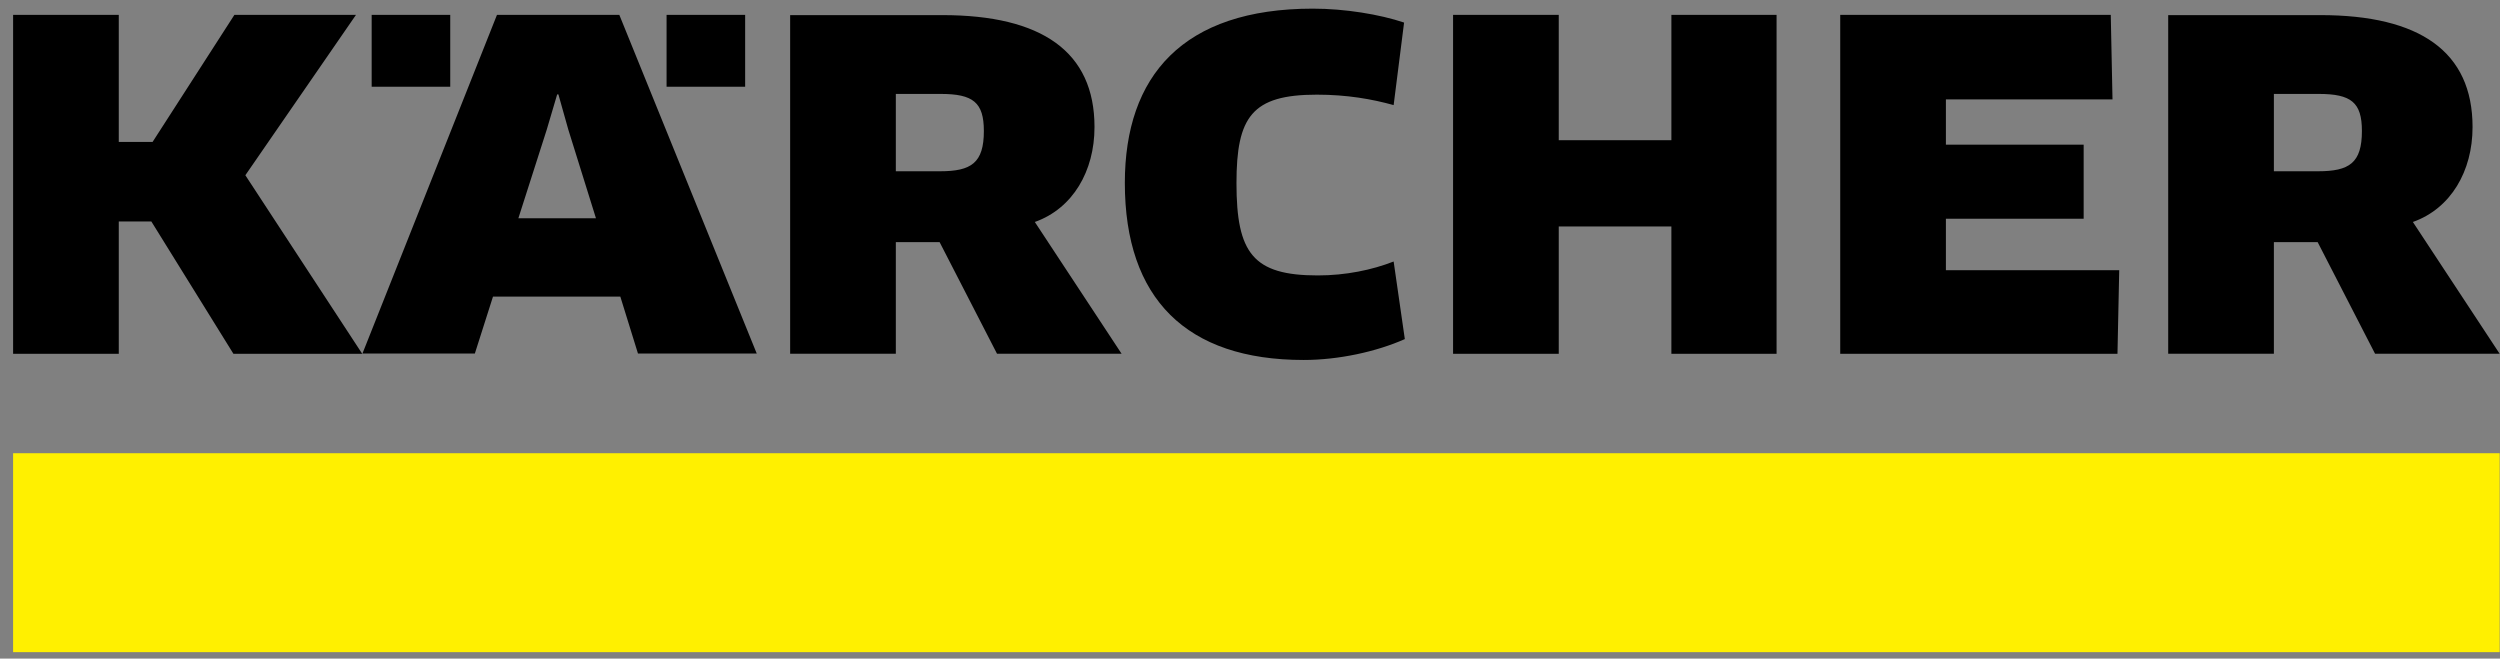
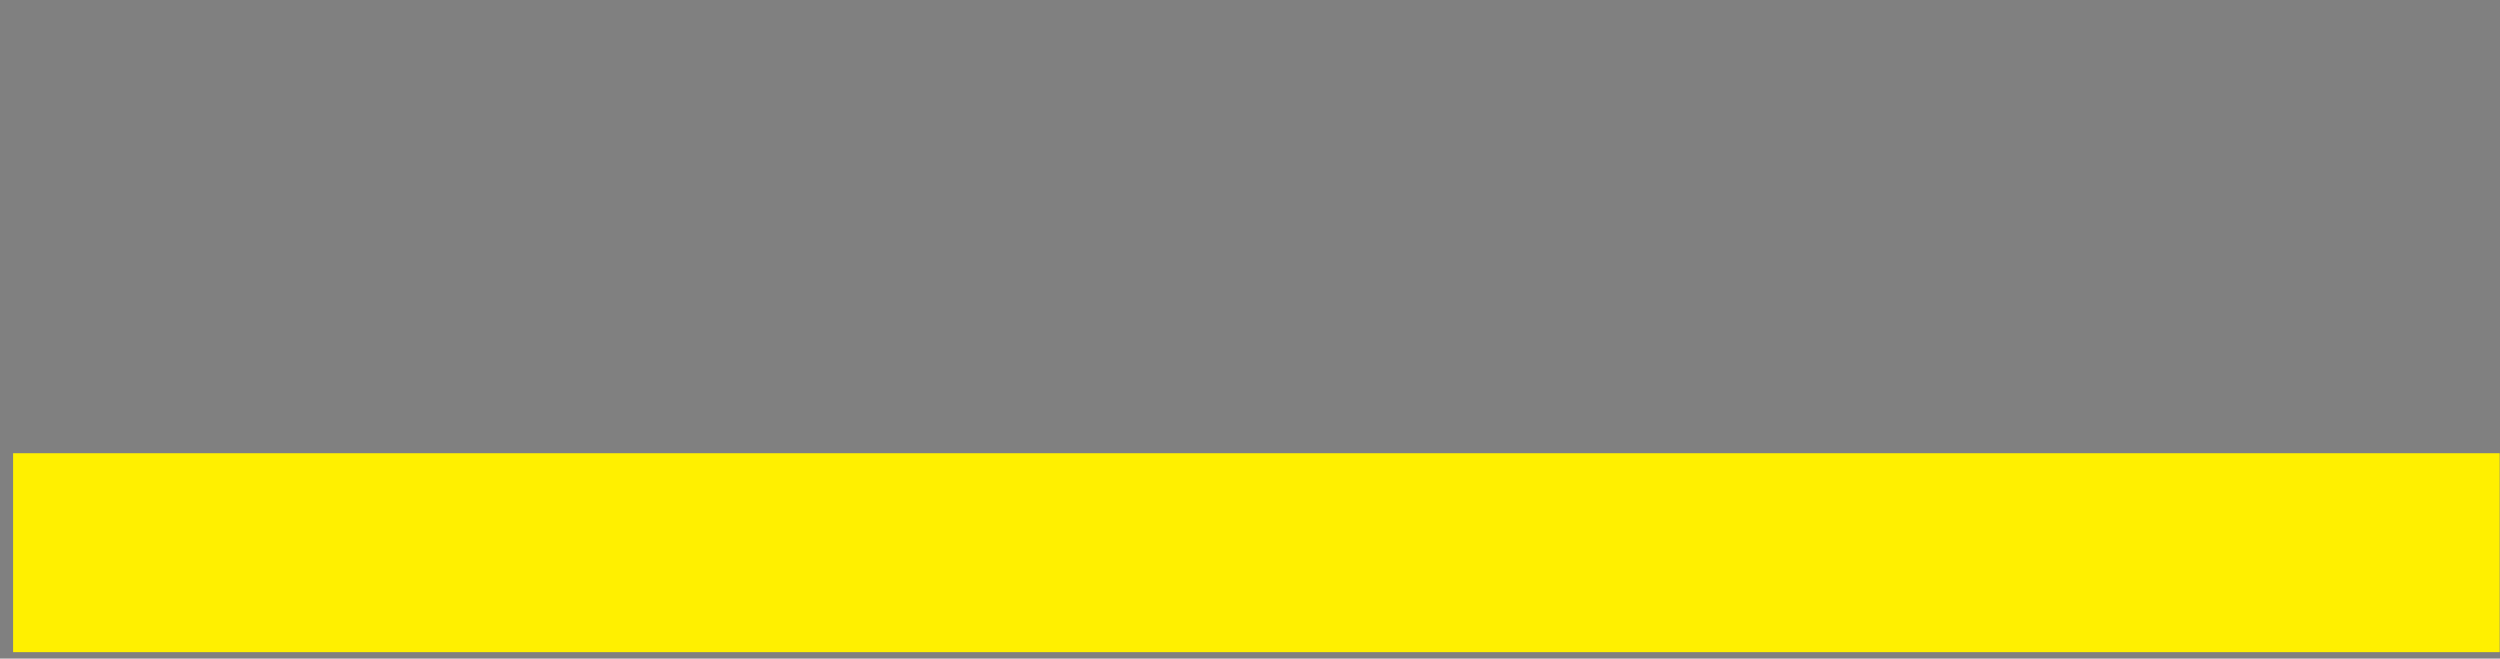
<svg xmlns="http://www.w3.org/2000/svg" width="186" height="49" fill="none">
  <rect width="100%" height="100%" fill="#808080" stroke="none" />
  <path d="M185.975 33.72h-185v14.8h185v-14.8Z" fill="#FFF000" />
-   <path d="M73.199 9.745c0 2.386-.944 2.997-3.256 2.997H66.65V6.988h3.33c2.423 0 3.219.63 3.219 2.757Zm8.232-.296c0-5.606-3.922-8.325-11.322-8.325H58.787V26.32h7.863v-8.307h3.256l4.273 8.307h9.269l-6.457-9.805c2.83-1 4.44-3.793 4.44-7.049V9.45Zm63.344 10.656v-3.83h10.249v-5.513h-10.249V7.395h12.395l-.129-6.29h-20.128v25.216h20.627l.13-6.216h-12.895Zm-12.598 6.215V1.106h-7.826v9.324h-8.38V1.105h-7.863v25.216h7.863v-9.472h8.38v9.472h7.826ZM104.464 1.679c-1.813-.61-4.403-1.036-6.79-1.036C88 .643 83.688 5.656 83.688 13.61c0 8.603 4.57 13.172 13.302 13.172 2.59 0 5.402-.61 7.529-1.554l-.832-5.772c-1.61.63-3.571 1.036-5.643 1.036-4.81 0-6.05-1.646-6.05-6.863 0-4.94 1.148-6.586 5.976-6.586 2.257 0 4.126.333 5.717.777l.777-6.142Zm71.262 8.066c0 2.386-.944 2.997-3.256 2.997h-3.293V6.988h3.33c2.423 0 3.219.63 3.219 2.757Zm8.232-.296c0-5.606-3.922-8.325-11.322-8.325h-11.322V26.32h7.863v-8.307h3.256l4.273 8.307h9.269l-6.457-9.805c2.831-1 4.44-3.793 4.44-7.049V9.45ZM44.339 16.238h-5.772l2.109-6.586.777-2.627h.092l.74 2.627 2.054 6.586Zm11.97 10.083L46.077 1.105h-9.102L26.967 26.302h8.362l1.35-4.236h9.473l1.313 4.236h8.843v.019ZM33.498 1.105h-5.846v5.347h5.846V1.105Zm21.941 0h-5.846v5.347h5.846V1.105Zm-37.999 0-6.087 9.454H8.837V1.105H.975v25.216h7.862v-9.842h2.424l6.105 9.842h9.583l-8.695-13.283 8.232-11.933H17.44Z" fill="#000" />
</svg>